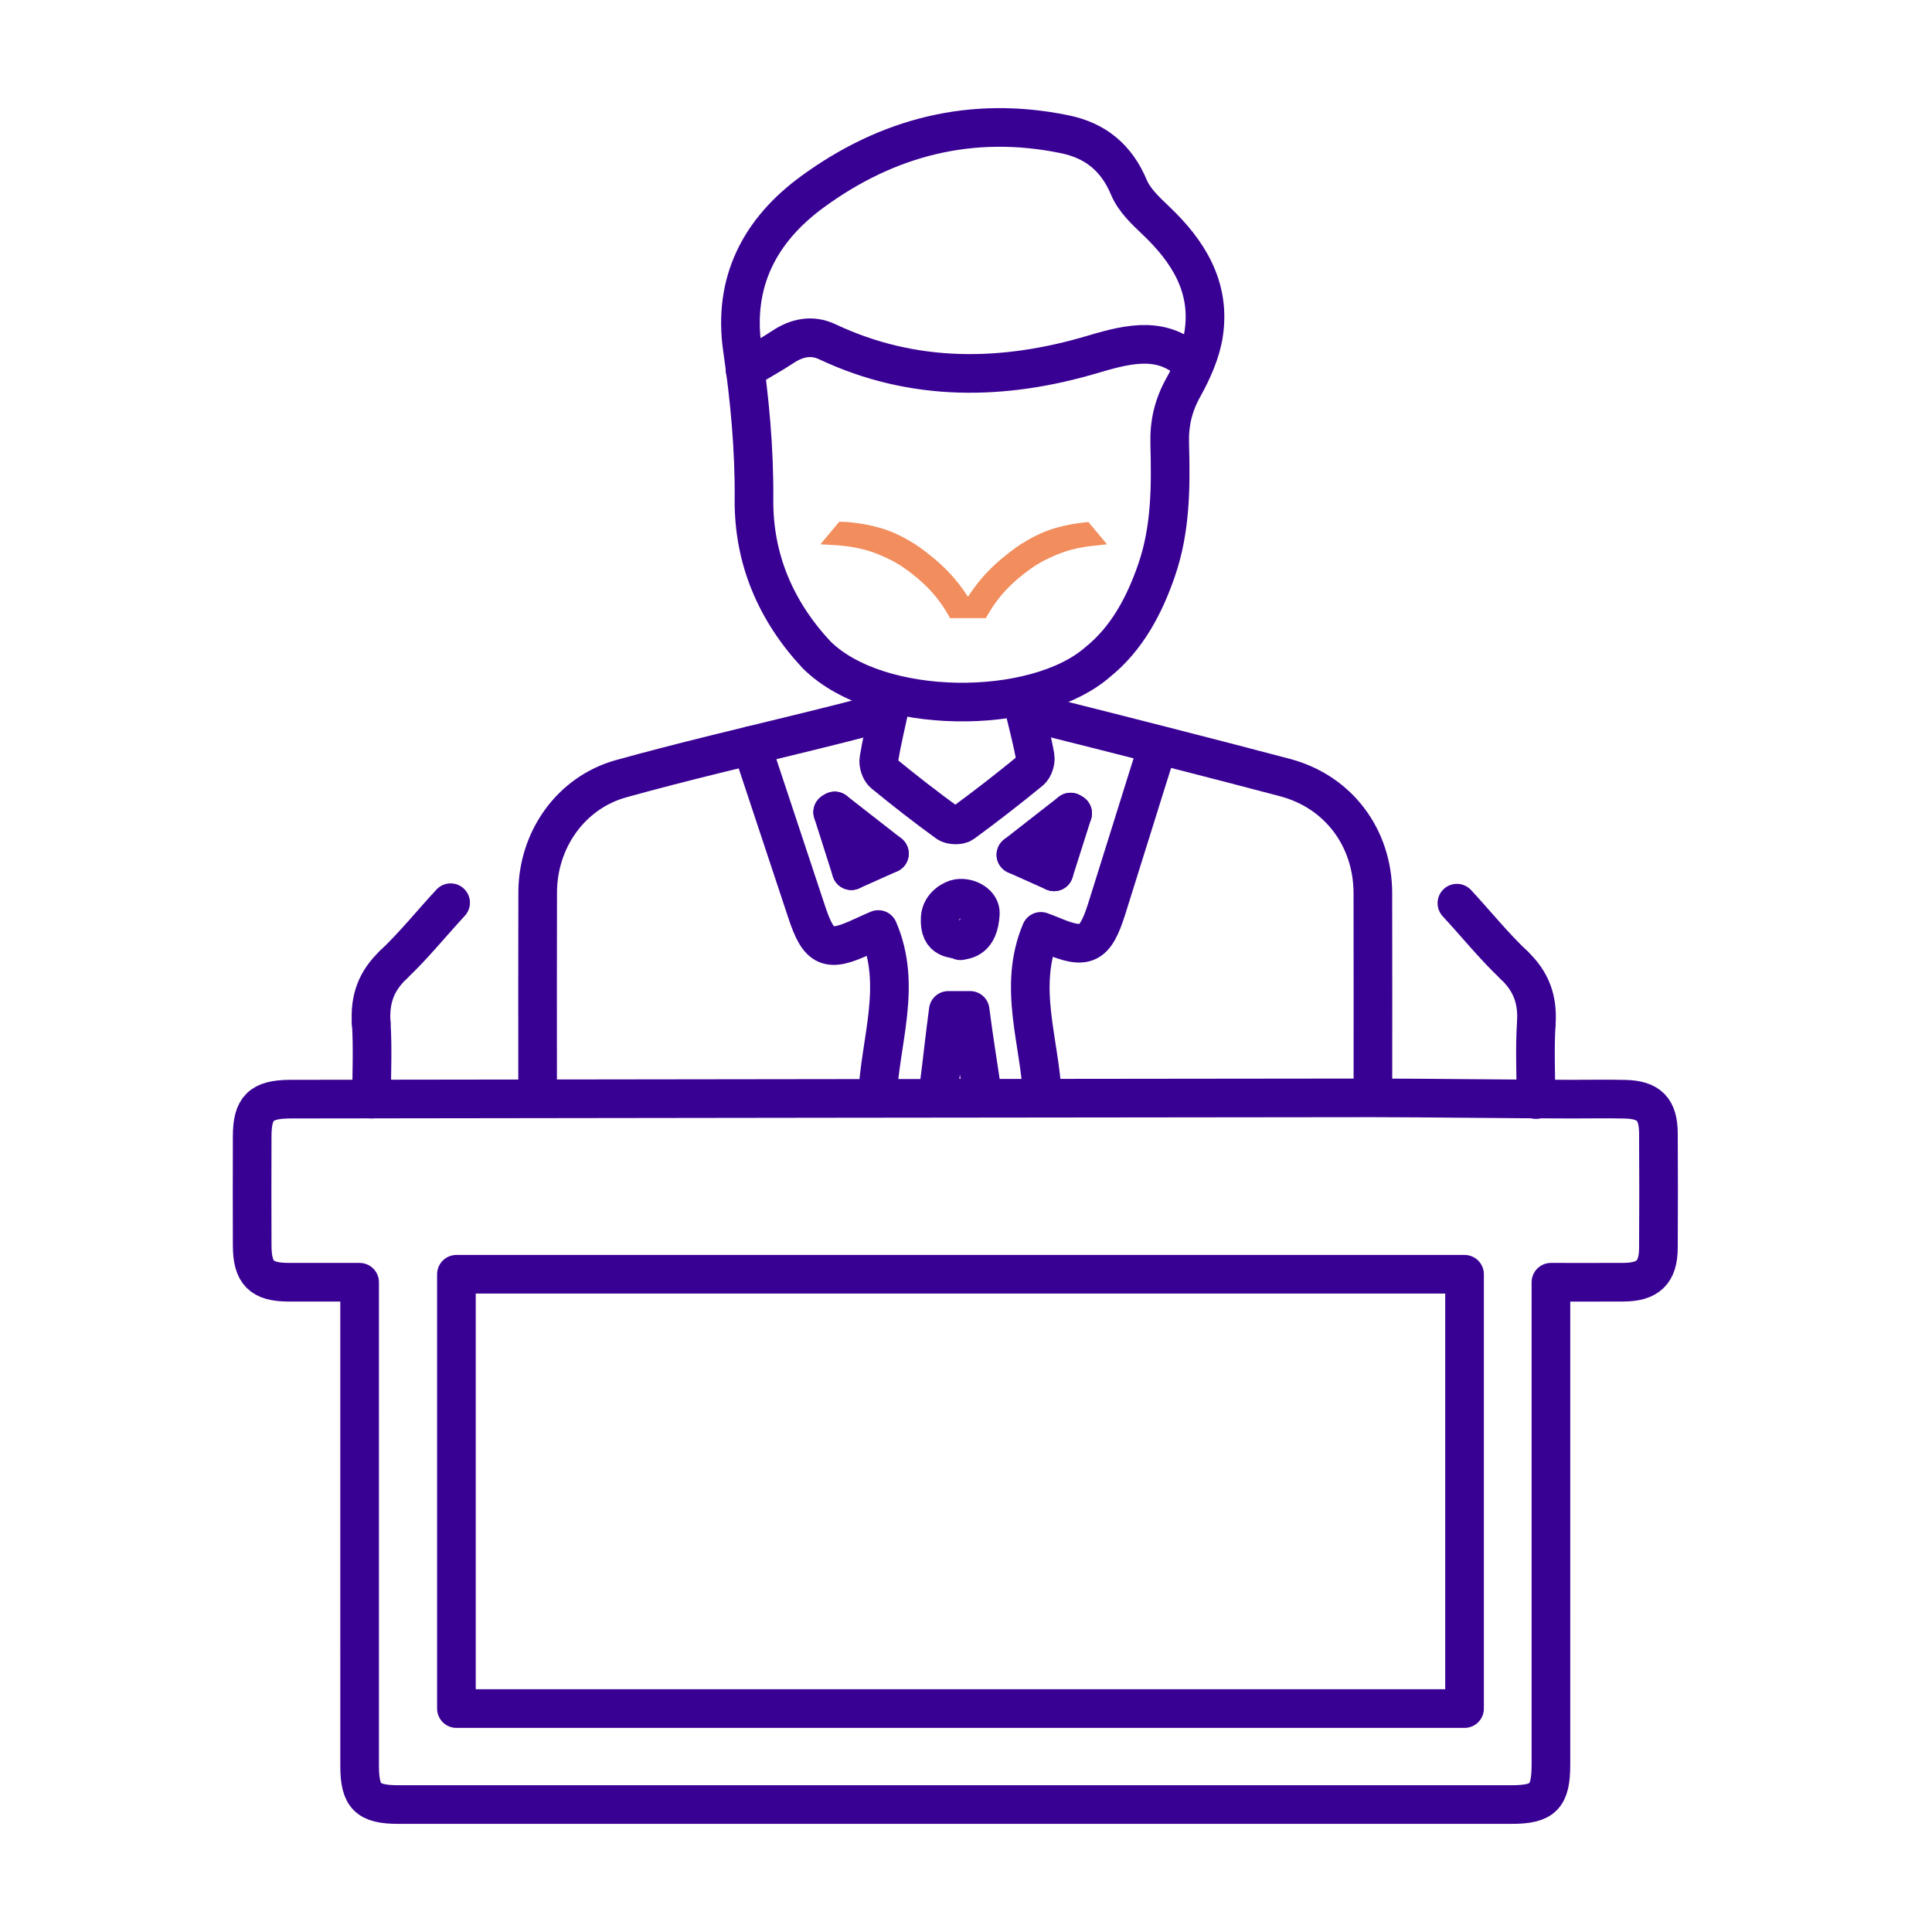
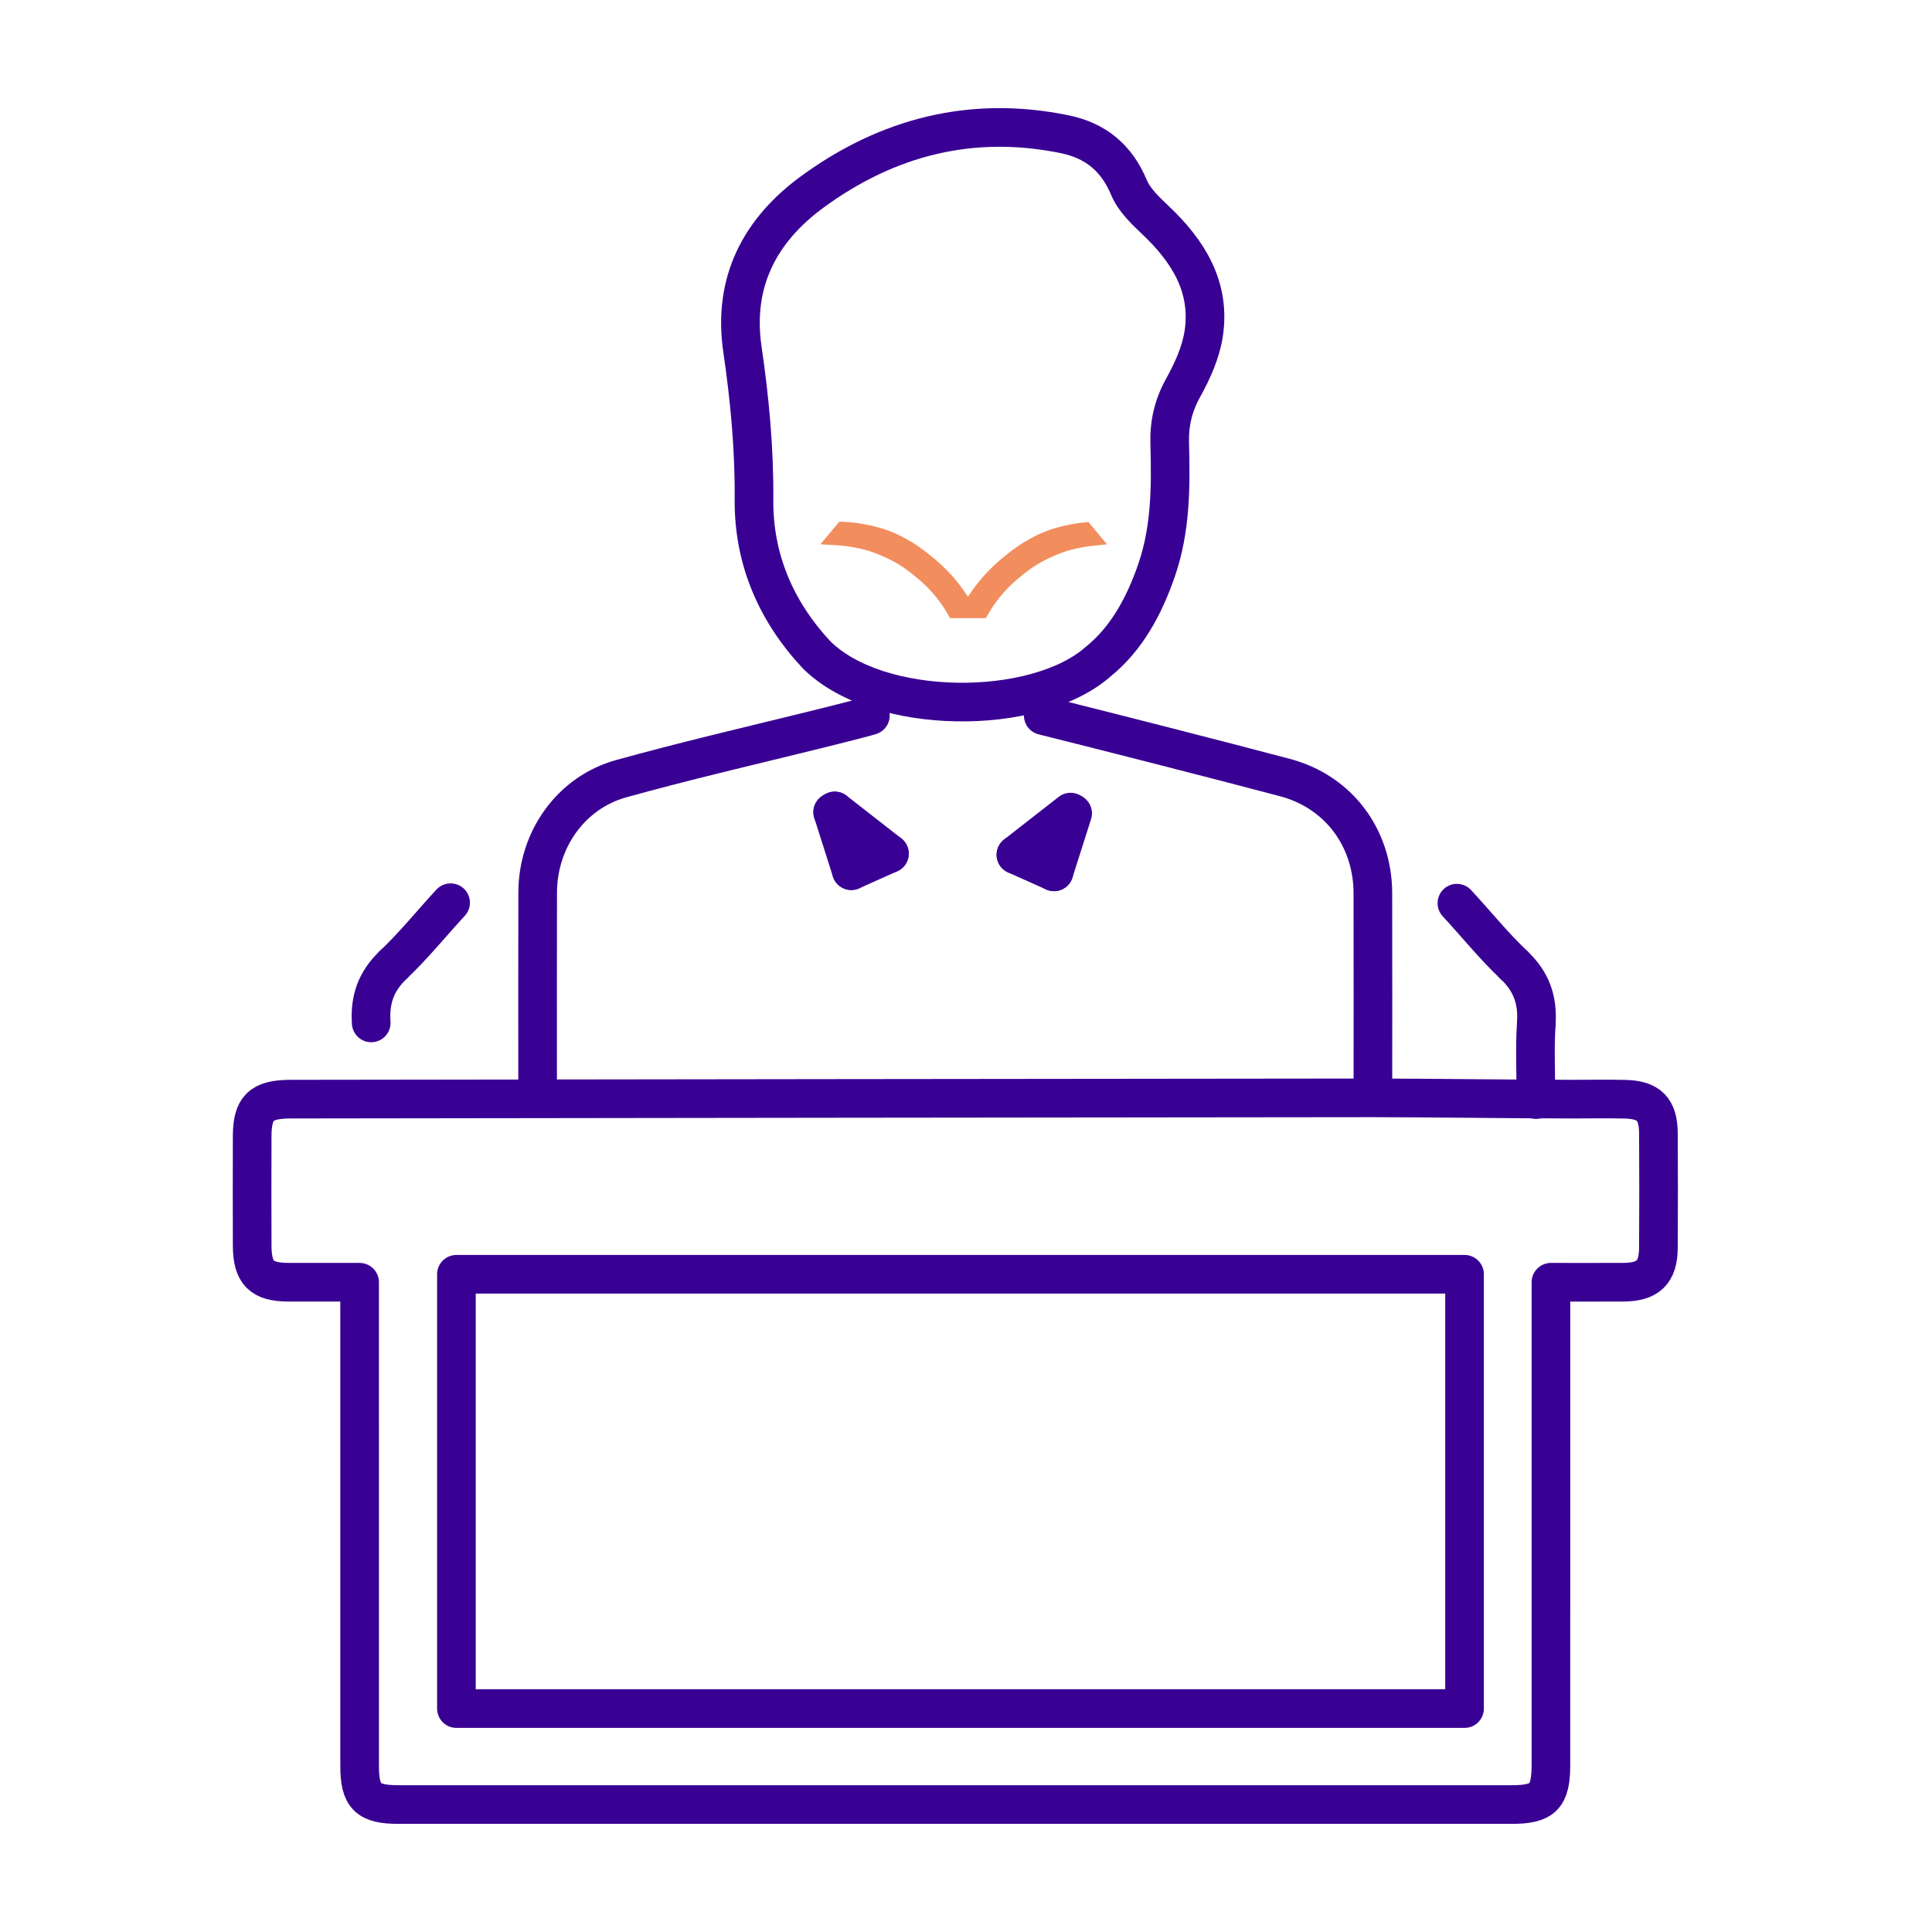
<svg xmlns="http://www.w3.org/2000/svg" id="Capa_1" x="0px" y="0px" width="500px" height="500px" viewBox="0 0 500 500" xml:space="preserve">
  <path fill="none" stroke="#390094" stroke-width="10" stroke-linecap="round" stroke-linejoin="round" stroke-miterlimit="10" d=" M262.917,221.213c3.484,1.559,6.49,2.905,9.864,4.415" />
  <path fill="none" stroke="#390094" stroke-width="10" stroke-linecap="round" stroke-linejoin="round" stroke-miterlimit="10" d=" M277.065,210.173c-4.617,3.603-9.235,7.206-14.148,11.04" />
  <path fill="none" stroke="#390094" stroke-width="10" stroke-linecap="round" stroke-linejoin="round" stroke-miterlimit="10" d=" M272.781,225.629c1.663-5.231,3.239-10.188,4.815-15.145" />
  <path fill="none" stroke="#390094" stroke-width="10" stroke-linecap="round" stroke-linejoin="round" stroke-miterlimit="10" d=" M211.302,169.438c-10.548-11.305-16.299-24.818-16.171-40.164c0.11-13.106-1.109-26.009-2.992-38.89 c-2.554-17.462,4.58-30.84,18.079-40.719c19.466-14.245,41.309-19.867,65.347-14.921c7.959,1.638,13.389,6.087,16.613,13.784 c1.367,3.263,4.311,6.026,6.976,8.556c8.398,7.974,14.142,17.179,12.383,29.156c-0.715,4.868-2.903,9.723-5.325,14.082 c-2.578,4.639-3.636,9.239-3.492,14.468c0.305,11.032,0.285,22.079-3.378,32.721c-3.169,9.208-7.716,17.786-15.317,23.876 C267.933,185.407,227.409,185.486,211.302,169.438 M355.307,284.123c0-17.887,0.035-35.451-0.011-53.014 c-0.038-14.297-8.88-26.198-22.73-29.872c-17.289-4.586-44.937-11.634-62.575-16.046 M406.679,284.458 c-12.753,0-38.852-0.334-51.372-0.334 M355.307,284.123c-4.686,0-276.276,0.296-280.324,0.334c-7.428,0.07-9.698,2.296-9.719,9.574 c-0.028,9.441-0.033,18.882,0.001,28.323c0.026,7.088,2.397,9.463,9.381,9.486c6.042,0.02,12.085,0.004,18.421,0.004 c0,2.321,0,4.041,0,5.762c0,39.797-0.003,79.594,0.003,119.391c0.001,7.935,2.1,10.02,10.053,10.02 c96.007,0.002,192.013,0.001,288.02,0c8.206,0,10.233-2.034,10.234-10.29c0.004-39.797,0.002-79.594,0.002-119.391 c0-1.695,0-3.39,0-5.492c6.56,0,12.625,0.022,18.691-0.006c6.451-0.03,9.084-2.538,9.125-8.877 c0.064-9.876,0.058-19.753,0.002-29.63c-0.036-6.275-2.42-8.708-8.667-8.854c-4.471-0.105-8.947-0.02-13.849-0.02 M225.25,185.191 c-2.013,0.659-14.167,3.655-15.666,4.024c-16.295,4.008-32.647,7.819-48.811,12.305c-13.022,3.614-21.581,15.769-21.623,29.417 c-0.049,16.122-0.016,32.244-0.018,48.366c0,1.561,0,3.122,0,4.852" />
-   <path fill="none" stroke="#390094" stroke-width="10" stroke-linecap="round" stroke-linejoin="round" stroke-miterlimit="10" d=" M227.091,284.043c0.631-14.707,6.495-28.957,0.209-43.486c-1.342,0.595-2.668,1.152-3.968,1.765 c-9.032,4.255-11.403,3.227-14.543-6.257c-3.263-9.857-10.903-32.901-14.32-43.165 M299.68,192.9 c-3.198,10.036-10.248,32.806-13.261,42.304c-3.037,9.575-5.388,10.691-14.451,6.829c-0.789-0.336-1.601-0.617-2.586-0.994 c-6.101,14.486-0.208,28.606,0.411,43.1 M192.805,95.677c3.878-2.314,6.931-3.983,9.747-5.853c3.553-2.36,7.441-3.321,11.612-1.353 c22.195,10.476,45.526,10.134,68.823,3.181c9.905-2.956,18.101-4.618,25.585,2.491 M230.329,182.649 c-1.043,4.864-2.141,9.352-2.885,13.897c-0.187,1.14,0.389,2.924,1.253,3.633c5.378,4.411,10.874,8.687,16.5,12.776 c0.907,0.659,3.08,0.732,3.952,0.095c5.968-4.358,11.801-8.909,17.521-13.589c0.86-0.703,1.422-2.501,1.223-3.635 c-0.716-4.098-1.816-8.128-2.849-12.513 M242.716,284.189c5.081,0,6.568,0,11.674,0c-1.165-8.028-2.33-14.982-3.317-22.696 c-3.269,0-2.539,0-5.653,0c-0.912,6.734-1.505,12.618-2.36,19.182C242.933,281.658,242.716,282.731,242.716,284.189z  M248.554,243.464c1.294-0.306,4.806-0.356,5.163-7.059c0.126-2.368-2.863-4.291-5.774-3.895c-1.163,0.158-4.417,1.717-4.618,4.998 C242.948,243.653,247.104,242.596,248.554,243.464z" />
-   <path fill="none" stroke="#390094" stroke-width="10" stroke-linecap="round" stroke-linejoin="round" stroke-miterlimit="10" d=" M96.07,264.731c0.428,6.435,0.096,12.921,0.096,19.72" />
  <path fill="none" stroke="#390094" stroke-width="10" stroke-linecap="round" stroke-linejoin="round" stroke-miterlimit="10" d=" M101.855,249.625c-4.528,4.282-6.191,9.005-5.785,15.105" />
  <path fill="none" stroke="#390094" stroke-width="10" stroke-linecap="round" stroke-linejoin="round" stroke-miterlimit="10" d=" M116.619,233.62c-4.936,5.325-9.503,11.029-14.764,16.005" />
  <path fill="none" stroke="#390094" stroke-width="10" stroke-linecap="round" stroke-linejoin="round" stroke-miterlimit="10" d=" M397.498,284.571c0-6.799-0.332-13.285,0.096-19.72" />
  <path fill="none" stroke="#390094" stroke-width="10" stroke-linecap="round" stroke-linejoin="round" stroke-miterlimit="10" d=" M397.594,264.851c0.405-6.101-1.258-10.823-5.785-15.106" />
  <path fill="none" stroke="#390094" stroke-width="10" stroke-linecap="round" stroke-linejoin="round" stroke-miterlimit="10" d=" M391.809,249.746c-5.261-4.976-9.828-10.68-14.764-16.005" />
  <path fill="none" stroke="#390094" stroke-width="10" stroke-linecap="round" stroke-linejoin="round" stroke-miterlimit="10" d=" M118.122,329.778c0,37.696,0,75.086,0,112.399c87.161,0,174.049,0,260.901,0c0-37.625,0-74.914,0-112.399 C292.025,329.778,205.228,329.778,118.122,329.778z" />
  <g>
    <path fill="#F28D5D" d="M281.611,135.02l0.222,0.071c-1.749,0.142-3.391,0.364-5.018,0.678c-4.696,0.905-8.183,2.292-12.434,4.954  c-1.561,0.978-3.61,2.573-5.006,3.741c-2.741,2.291-4.925,4.562-6.872,7.146c-0.752,0.996-1.405,1.923-1.991,2.832  c-0.586-0.907-1.238-1.834-1.99-2.829c-1.948-2.586-4.132-4.857-6.874-7.148c-1.398-1.169-3.448-2.764-5.006-3.742  c-4.252-2.662-7.739-4.051-12.434-4.954c-1.629-0.314-3.271-0.535-5.018-0.678l-1.982-0.071l-4.884,5.84l4.403,0.255  c2.465,0.19,4.774,0.562,6.863,1.108c1.93,0.501,3.848,1.216,5.869,2.186l0.701,0.335c2.271,1.084,4.576,2.632,7.253,4.869  c1.561,1.304,3.032,2.761,4.37,4.326c1.089,1.274,2.218,2.848,3.096,4.317l0.061,0.102c0.206,0.344,0.405,0.679,0.6,0.998  c0.121,0.198,0.231,0.41,0.347,0.617h9.249c0.115-0.207,0.226-0.42,0.348-0.619c0.212-0.349,0.432-0.718,0.656-1.094  c0.881-1.473,2.01-3.047,3.099-4.319c1.337-1.564,2.807-3.018,4.371-4.326c2.675-2.237,4.981-3.784,7.255-4.87l0.7-0.335  c2.018-0.969,3.938-1.684,5.869-2.186c2.088-0.545,4.397-0.918,6.862-1.108l2.197-0.255L281.611,135.02z" />
  </g>
-   <path fill="none" stroke="#390094" stroke-width="10" stroke-linecap="round" stroke-linejoin="round" stroke-miterlimit="10" d=" M277.595,210.484c-0.177-0.104-0.354-0.207-0.531-0.311" />
  <path fill="none" stroke="#390094" stroke-width="10" stroke-linecap="round" stroke-linejoin="round" stroke-miterlimit="10" d=" M220.318,225.332c3.374-1.51,6.38-2.856,9.864-4.415" />
  <path fill="none" stroke="#390094" stroke-width="10" stroke-linecap="round" stroke-linejoin="round" stroke-miterlimit="10" d=" M230.182,220.916c-4.913-3.833-9.53-7.437-14.148-11.04" />
  <path fill="none" stroke="#390094" stroke-width="10" stroke-linecap="round" stroke-linejoin="round" stroke-miterlimit="10" d=" M215.503,210.187c1.576,4.957,3.152,9.914,4.815,15.145" />
  <path fill="none" stroke="#390094" stroke-width="10" stroke-linecap="round" stroke-linejoin="round" stroke-miterlimit="10" d=" M216.034,209.876c-0.177,0.104-0.354,0.207-0.531,0.311" />
</svg>